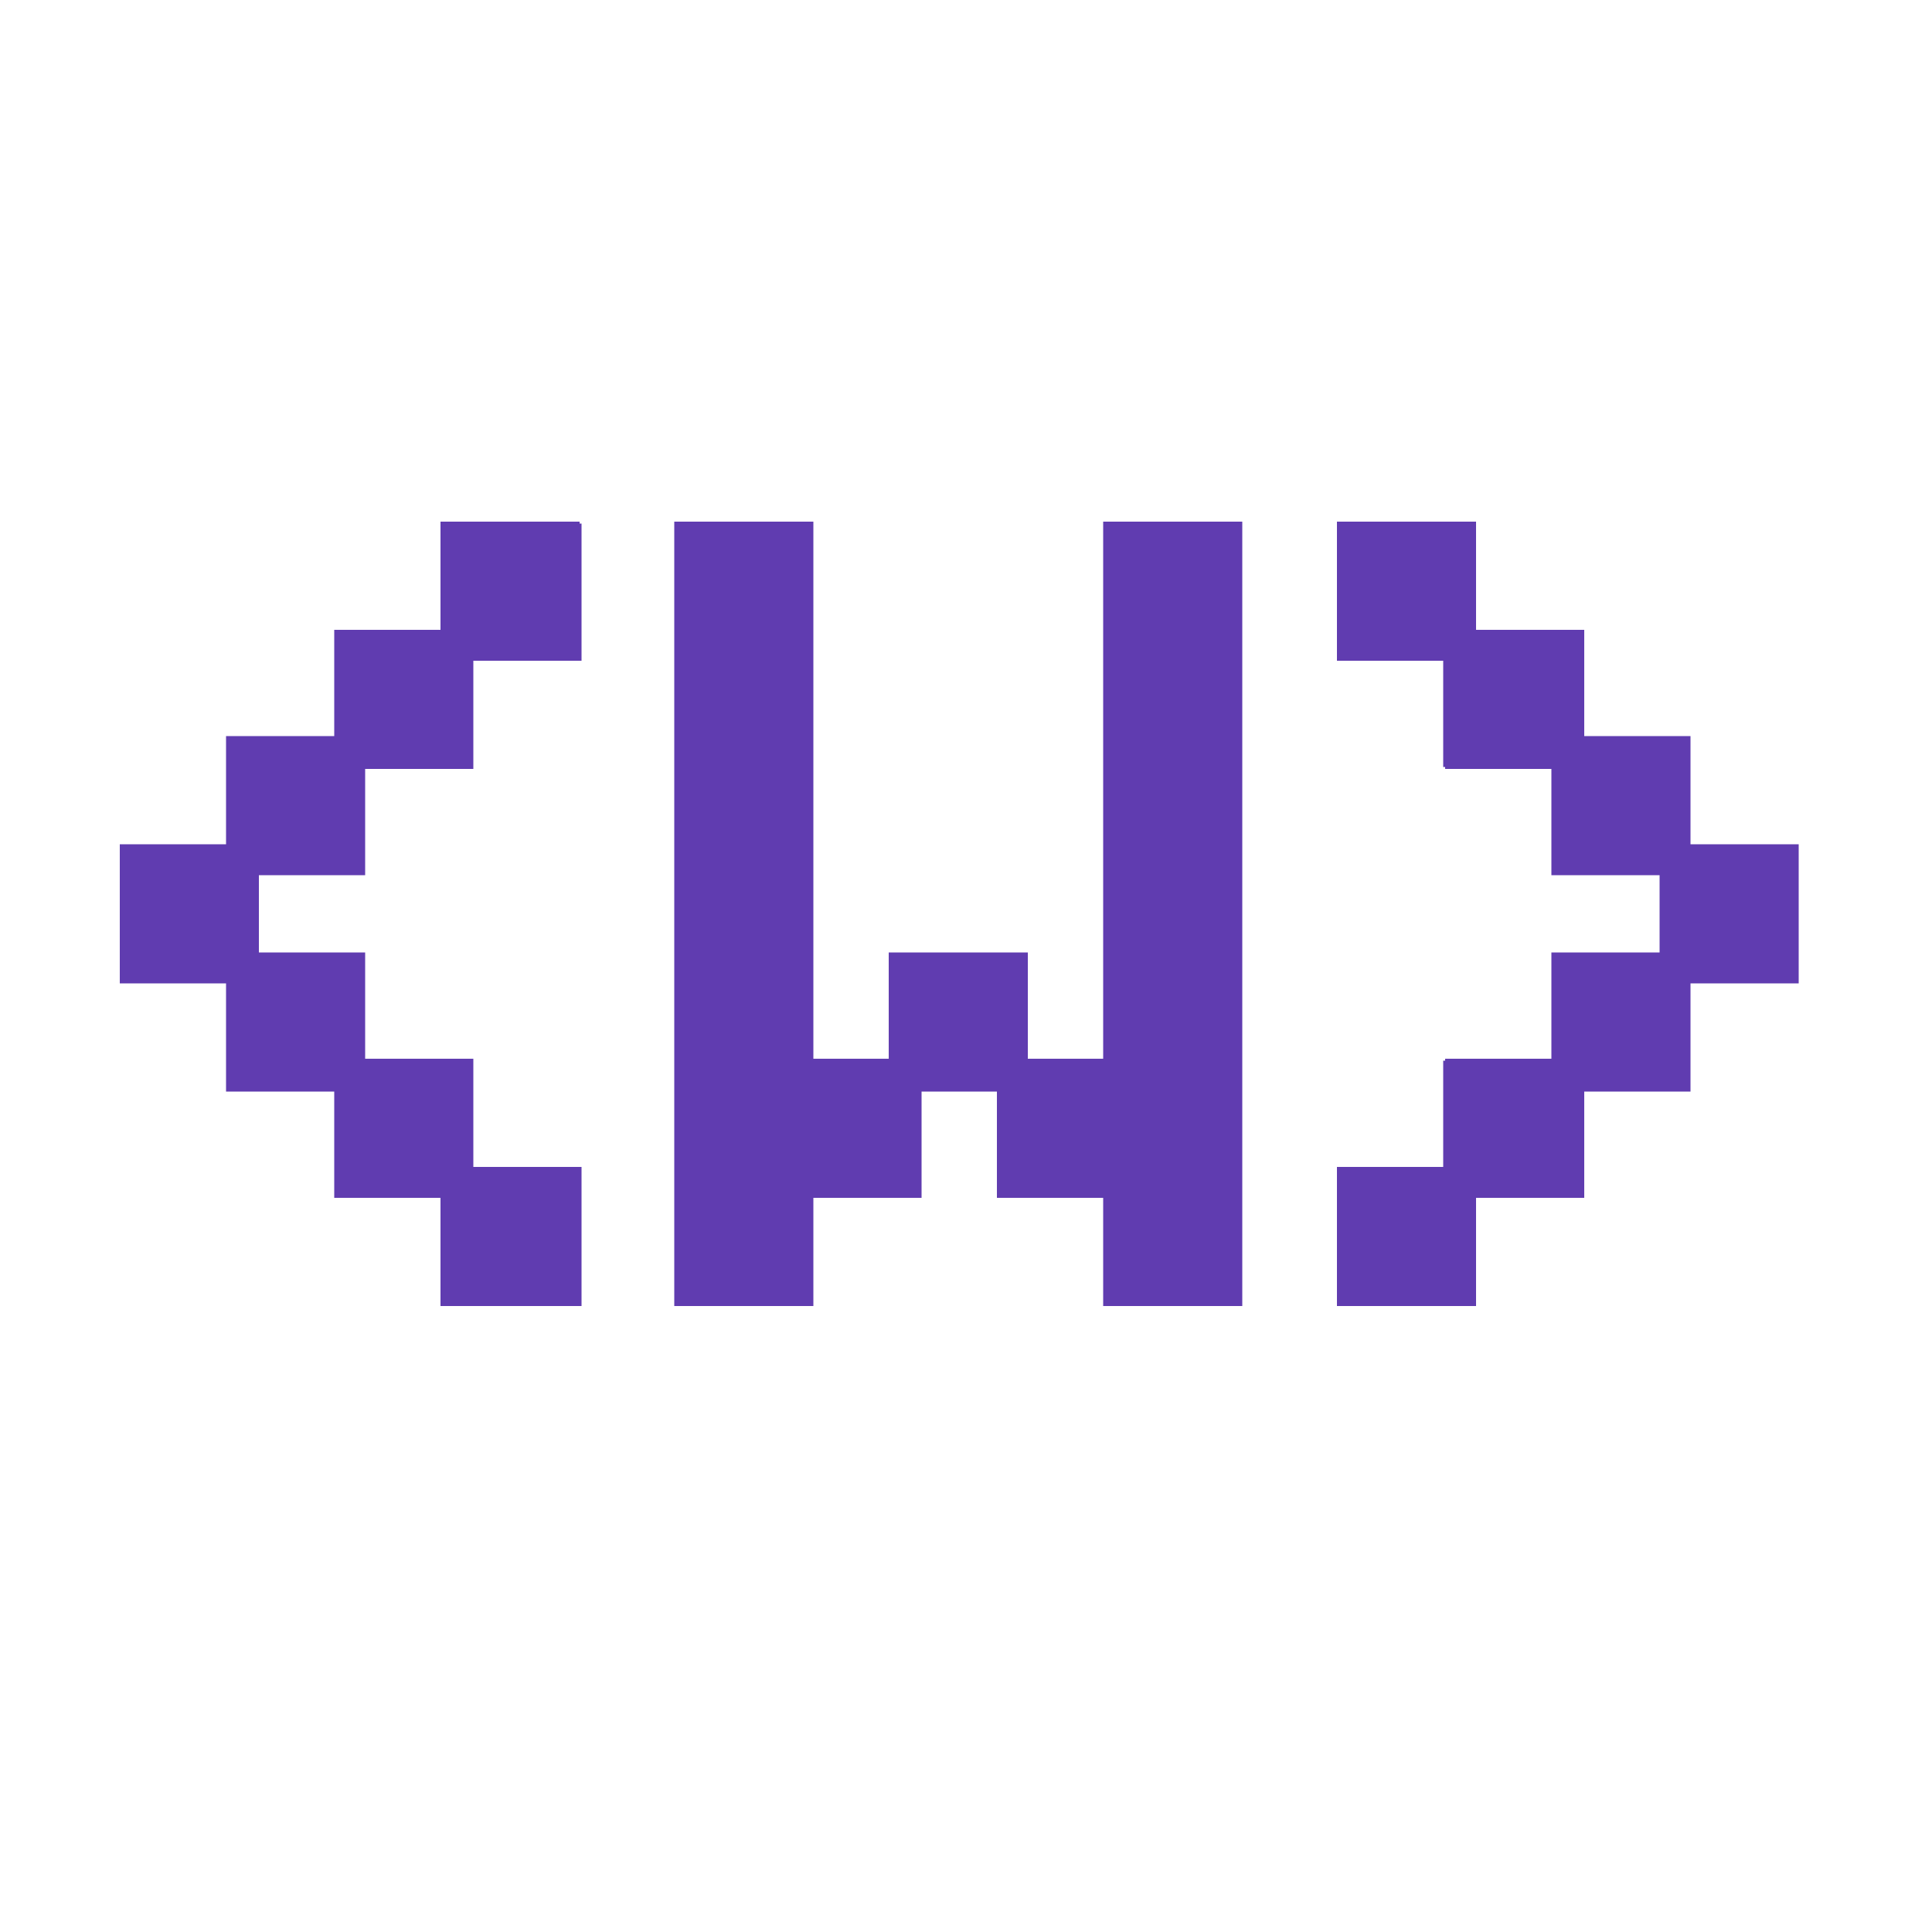
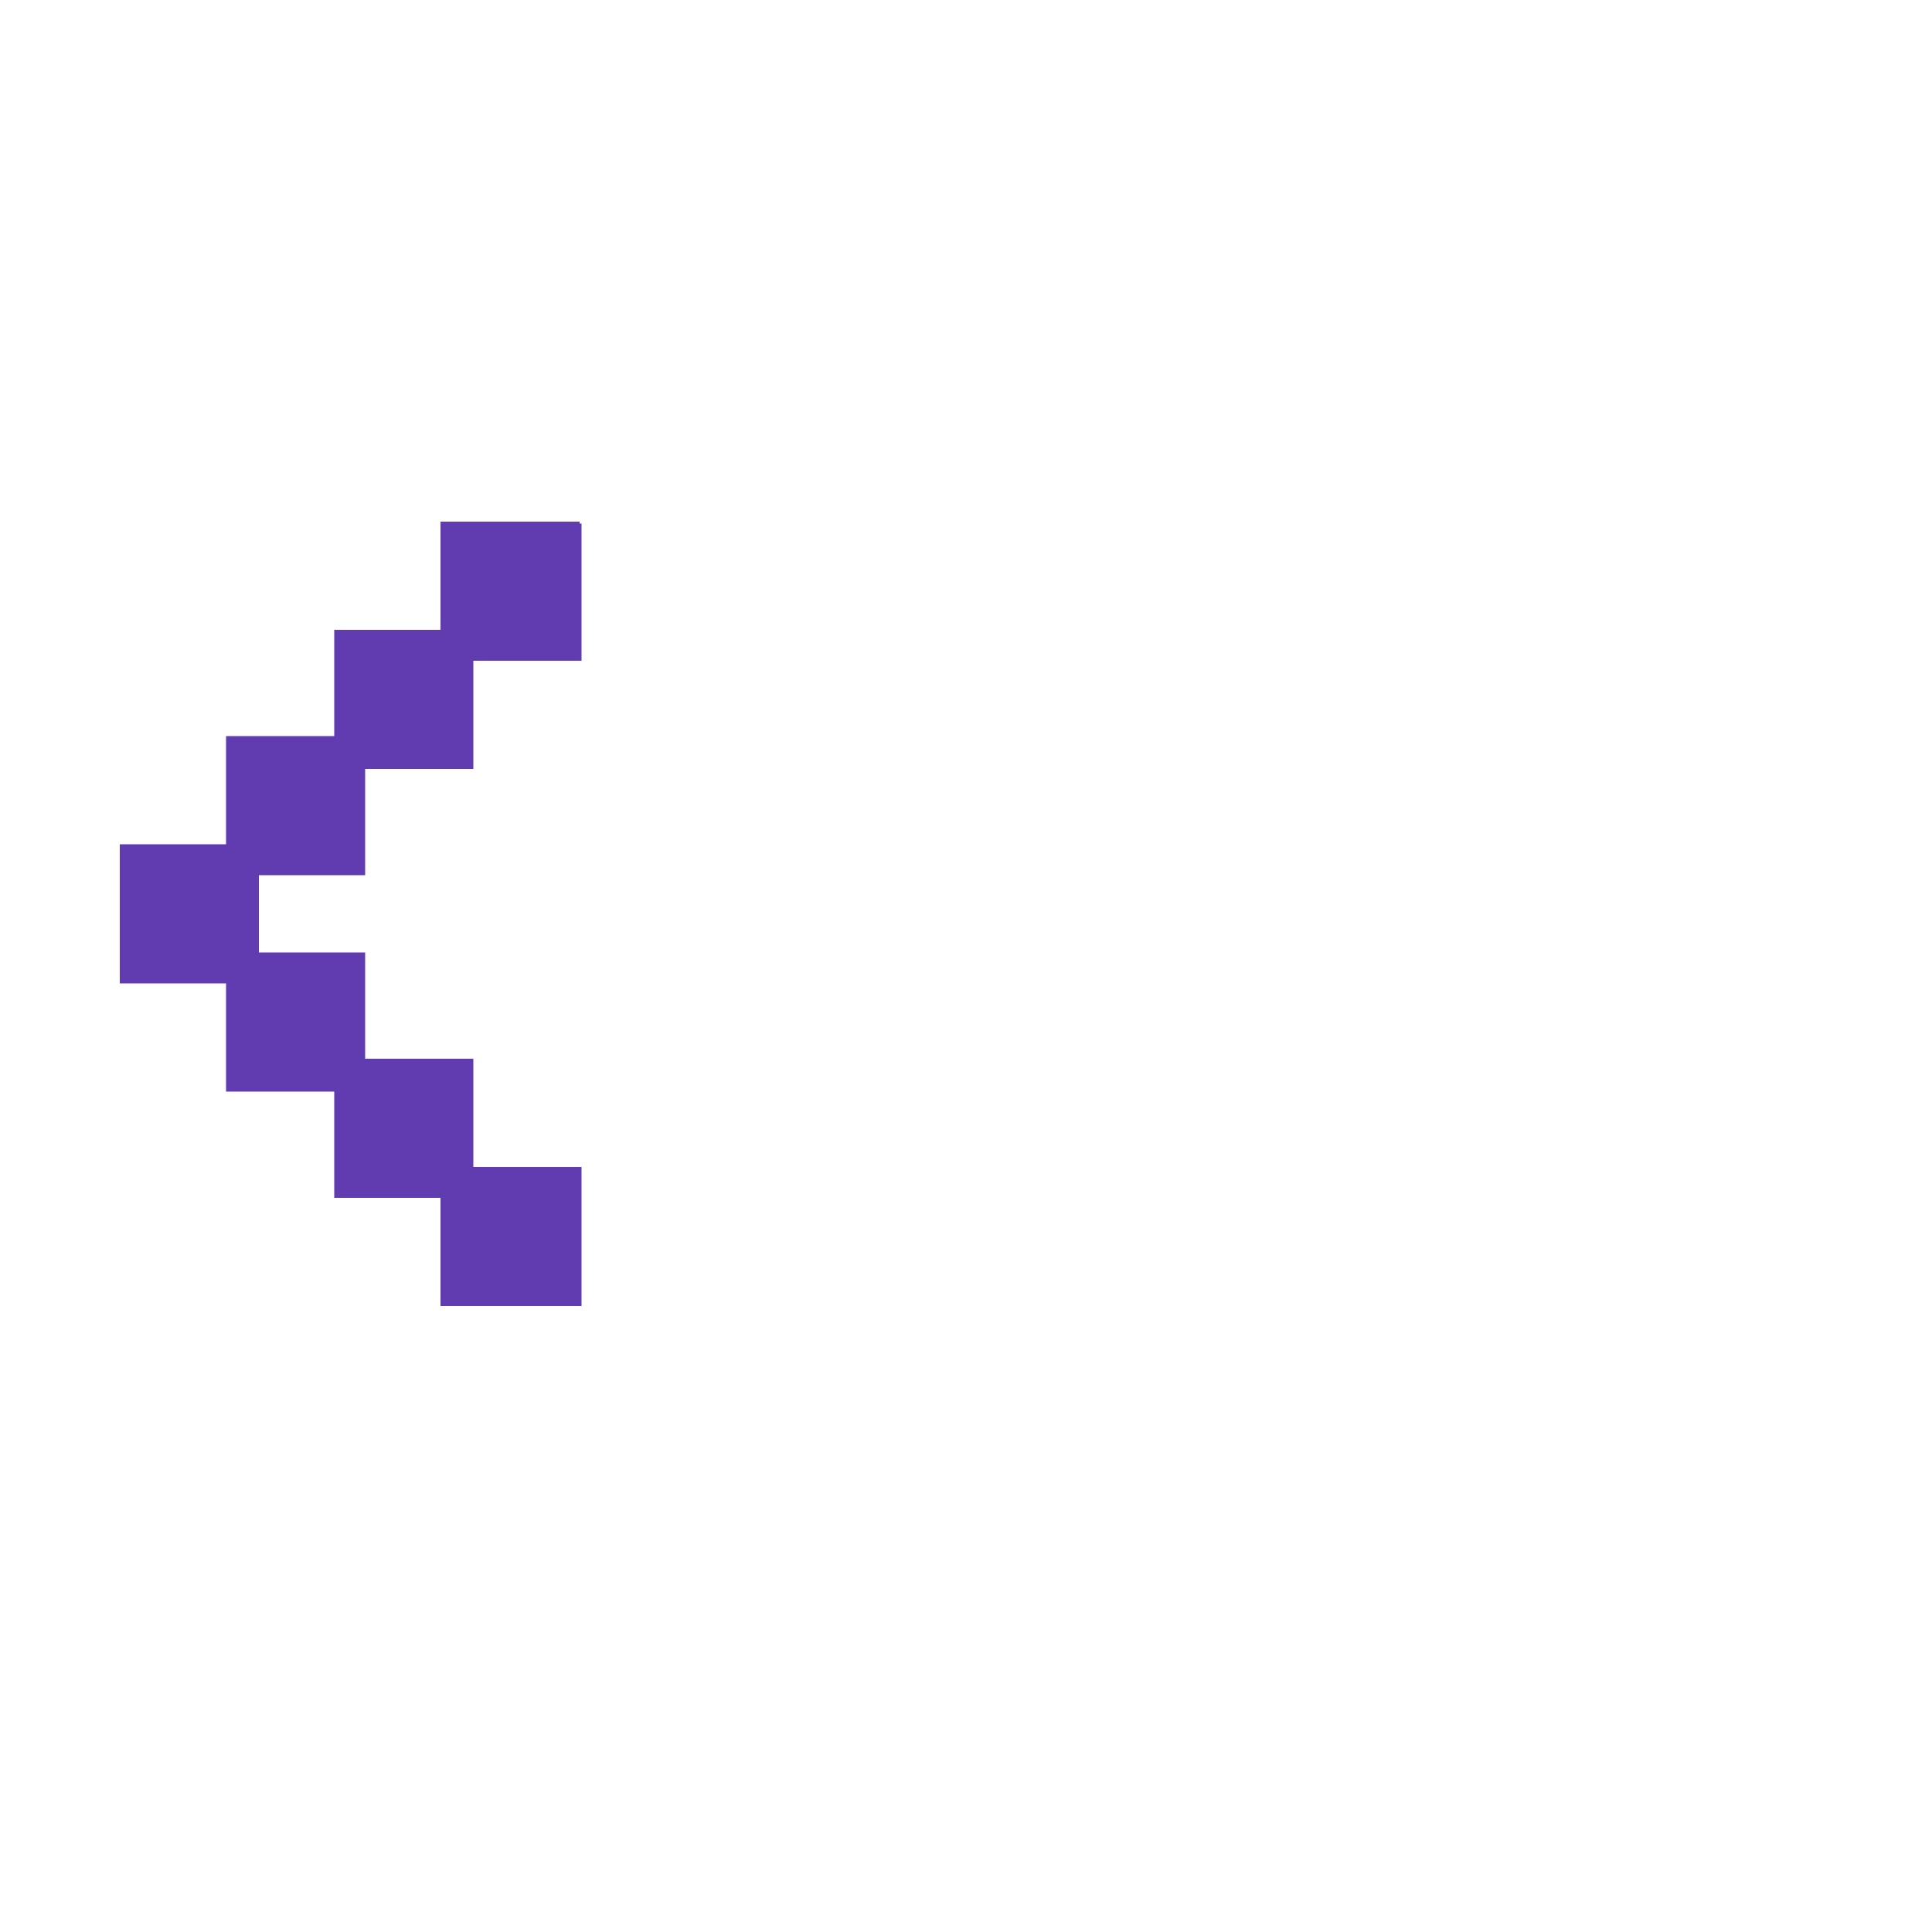
<svg xmlns="http://www.w3.org/2000/svg" version="1.1" width="1000" height="1000">
-   <path d="M0,0 L72,0 L72,278 L111,278 L111,223 L183,223 L183,278 L222,278 L222,0 L294,0 L294,406 L222,406 L222,350 L167,350 L167,295 L128,295 L128,350 L72,350 L72,406 L0,406 Z " fill="#603cb0" transform="translate(349,270)" />
  <path d="M0,0 L72,0 L72,1 L73,1 L73,72 L17,72 L17,128 L-39,128 L-39,183 L-94,183 L-94,223 L-39,223 L-39,278 L17,278 L17,334 L73,334 L73,406 L0,406 L0,350 L-55,350 L-55,295 L-111,295 L-111,239 L-166,239 L-166,167 L-111,167 L-111,111 L-55,111 L-55,56 L0,56 Z " fill="#603cb0" transform="translate(228,270)" />
-   <path d="M0,0 L72,0 L72,56 L128,56 L128,111 L183,111 L183,167 L239,167 L239,239 L183,239 L183,295 L128,295 L128,350 L72,350 L72,406 L0,406 L0,334 L55,334 L55,279 L56,279 L56,278 L111,278 L111,223 L167,223 L167,183 L111,183 L111,128 L56,128 L56,127 L55,127 L55,72 L0,72 Z " fill="#603cb0" transform="translate(692,270)" />
</svg>